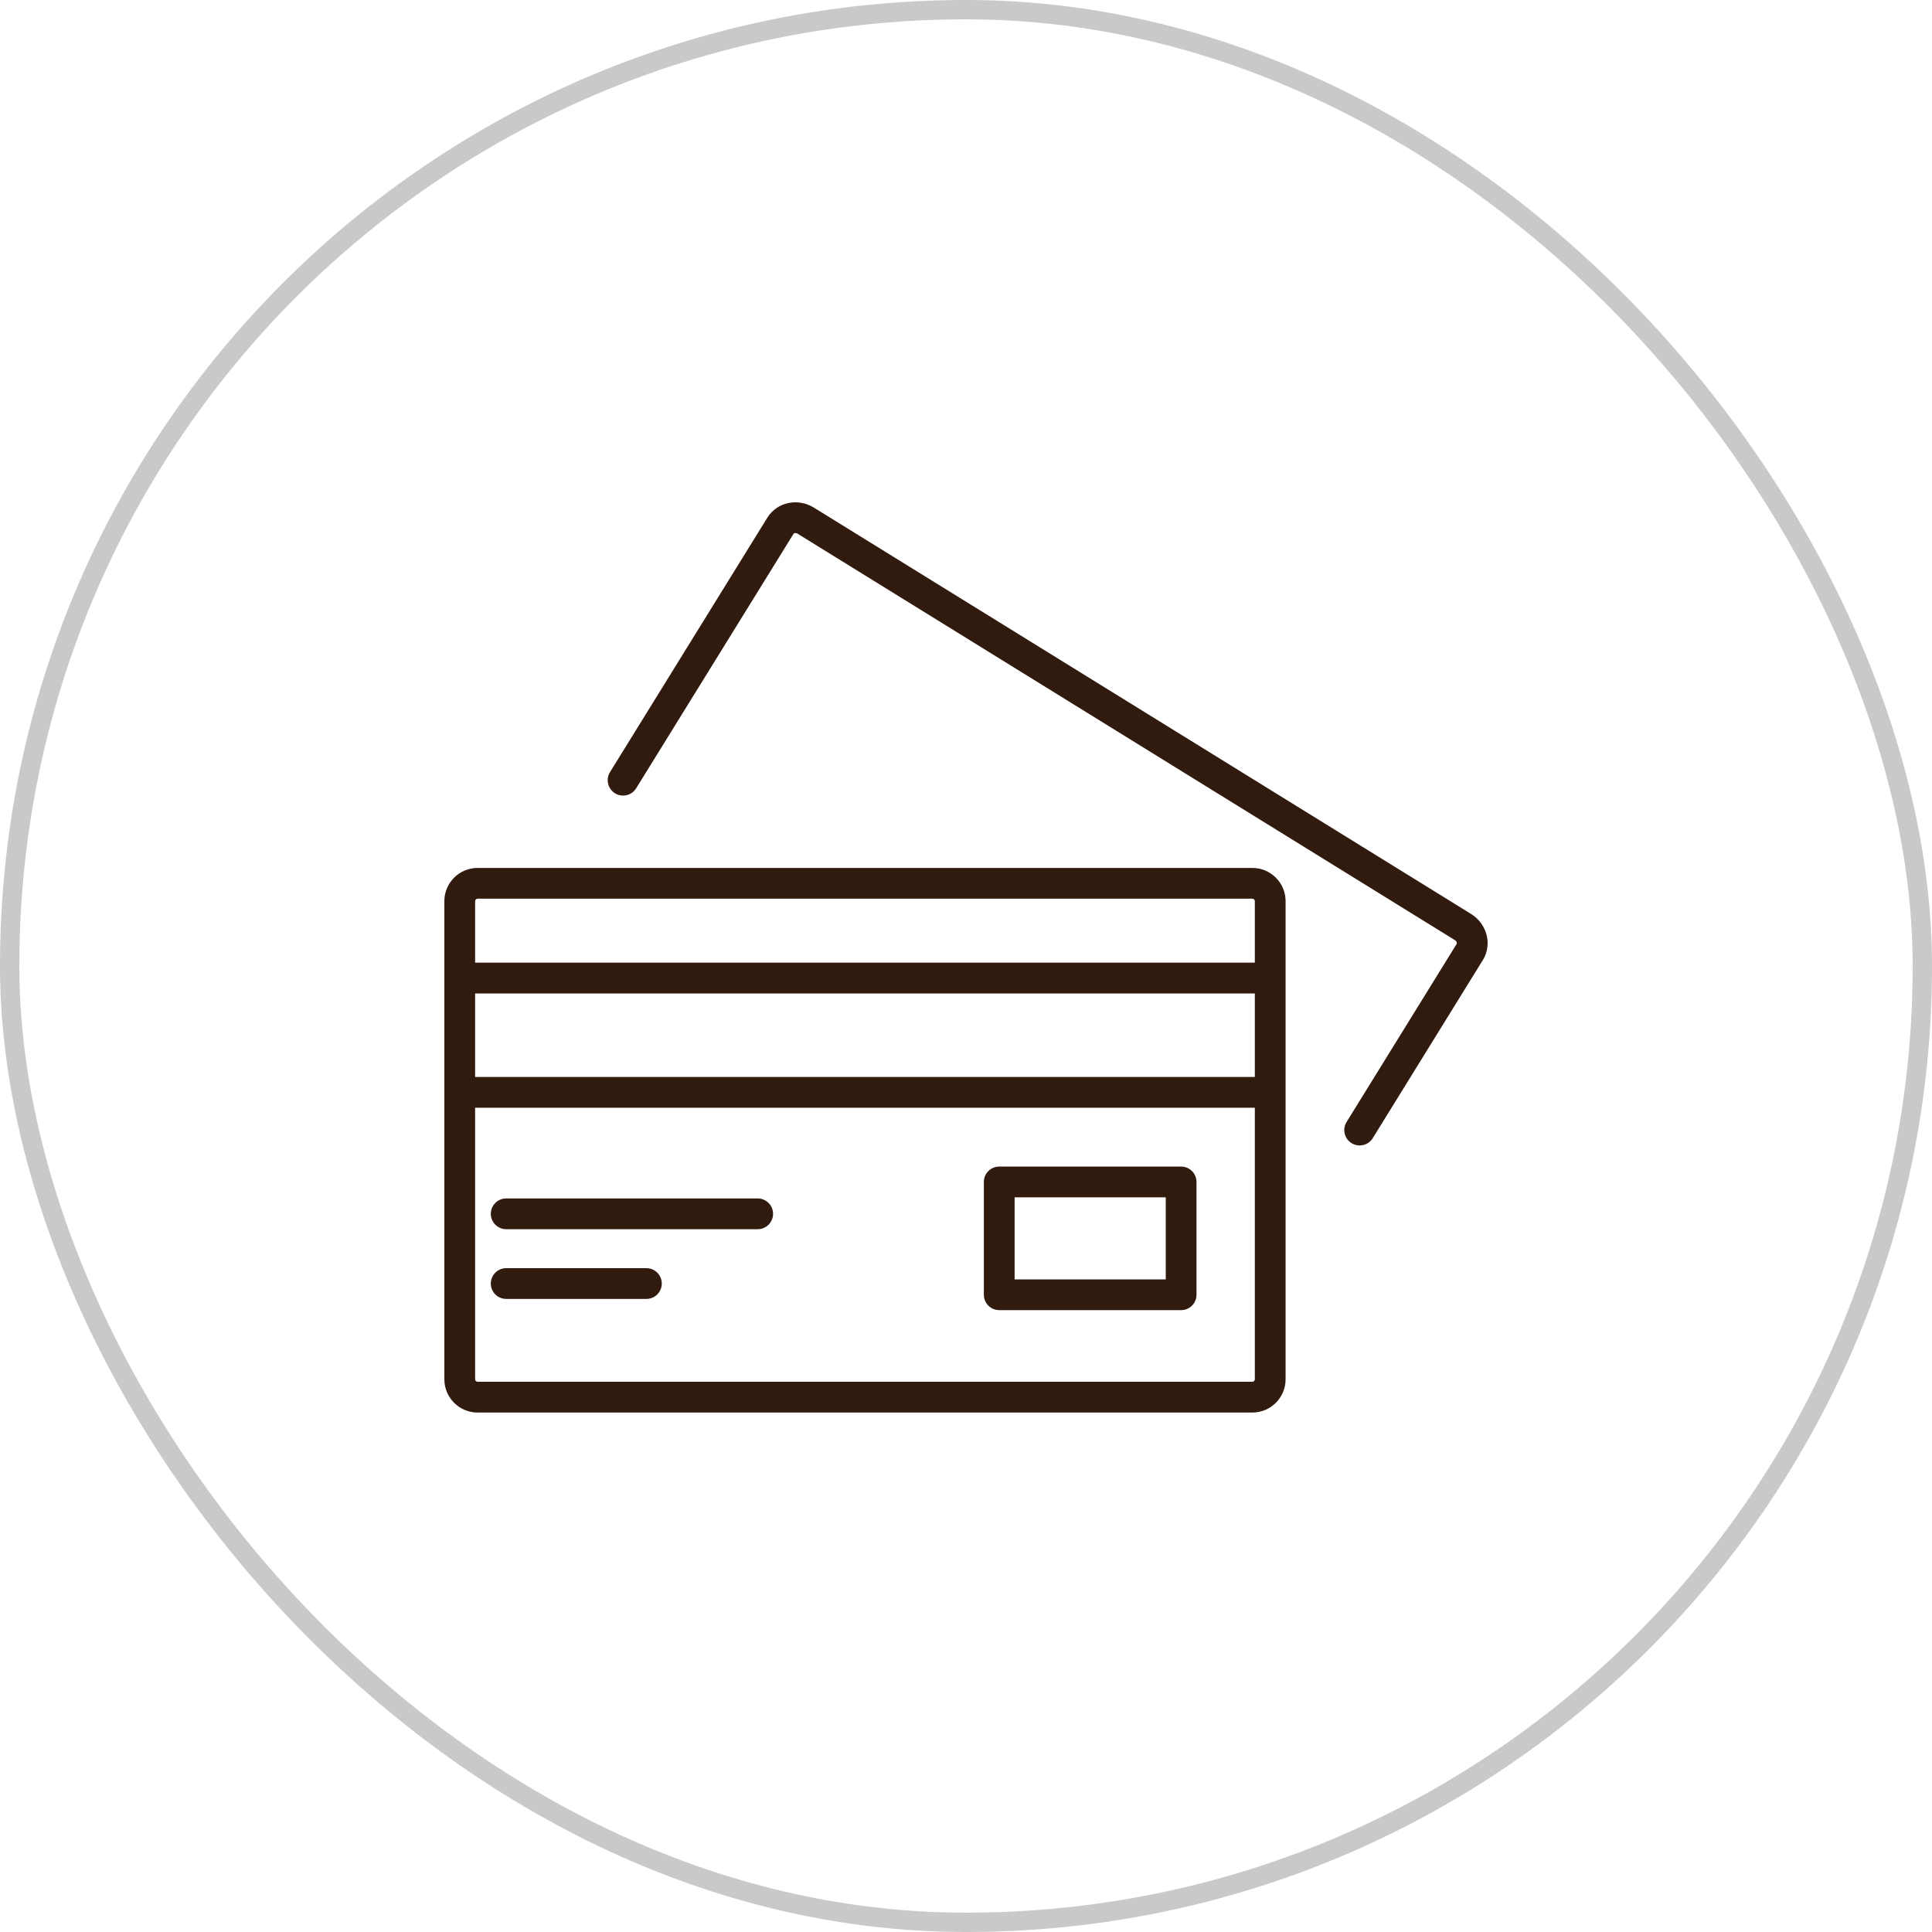
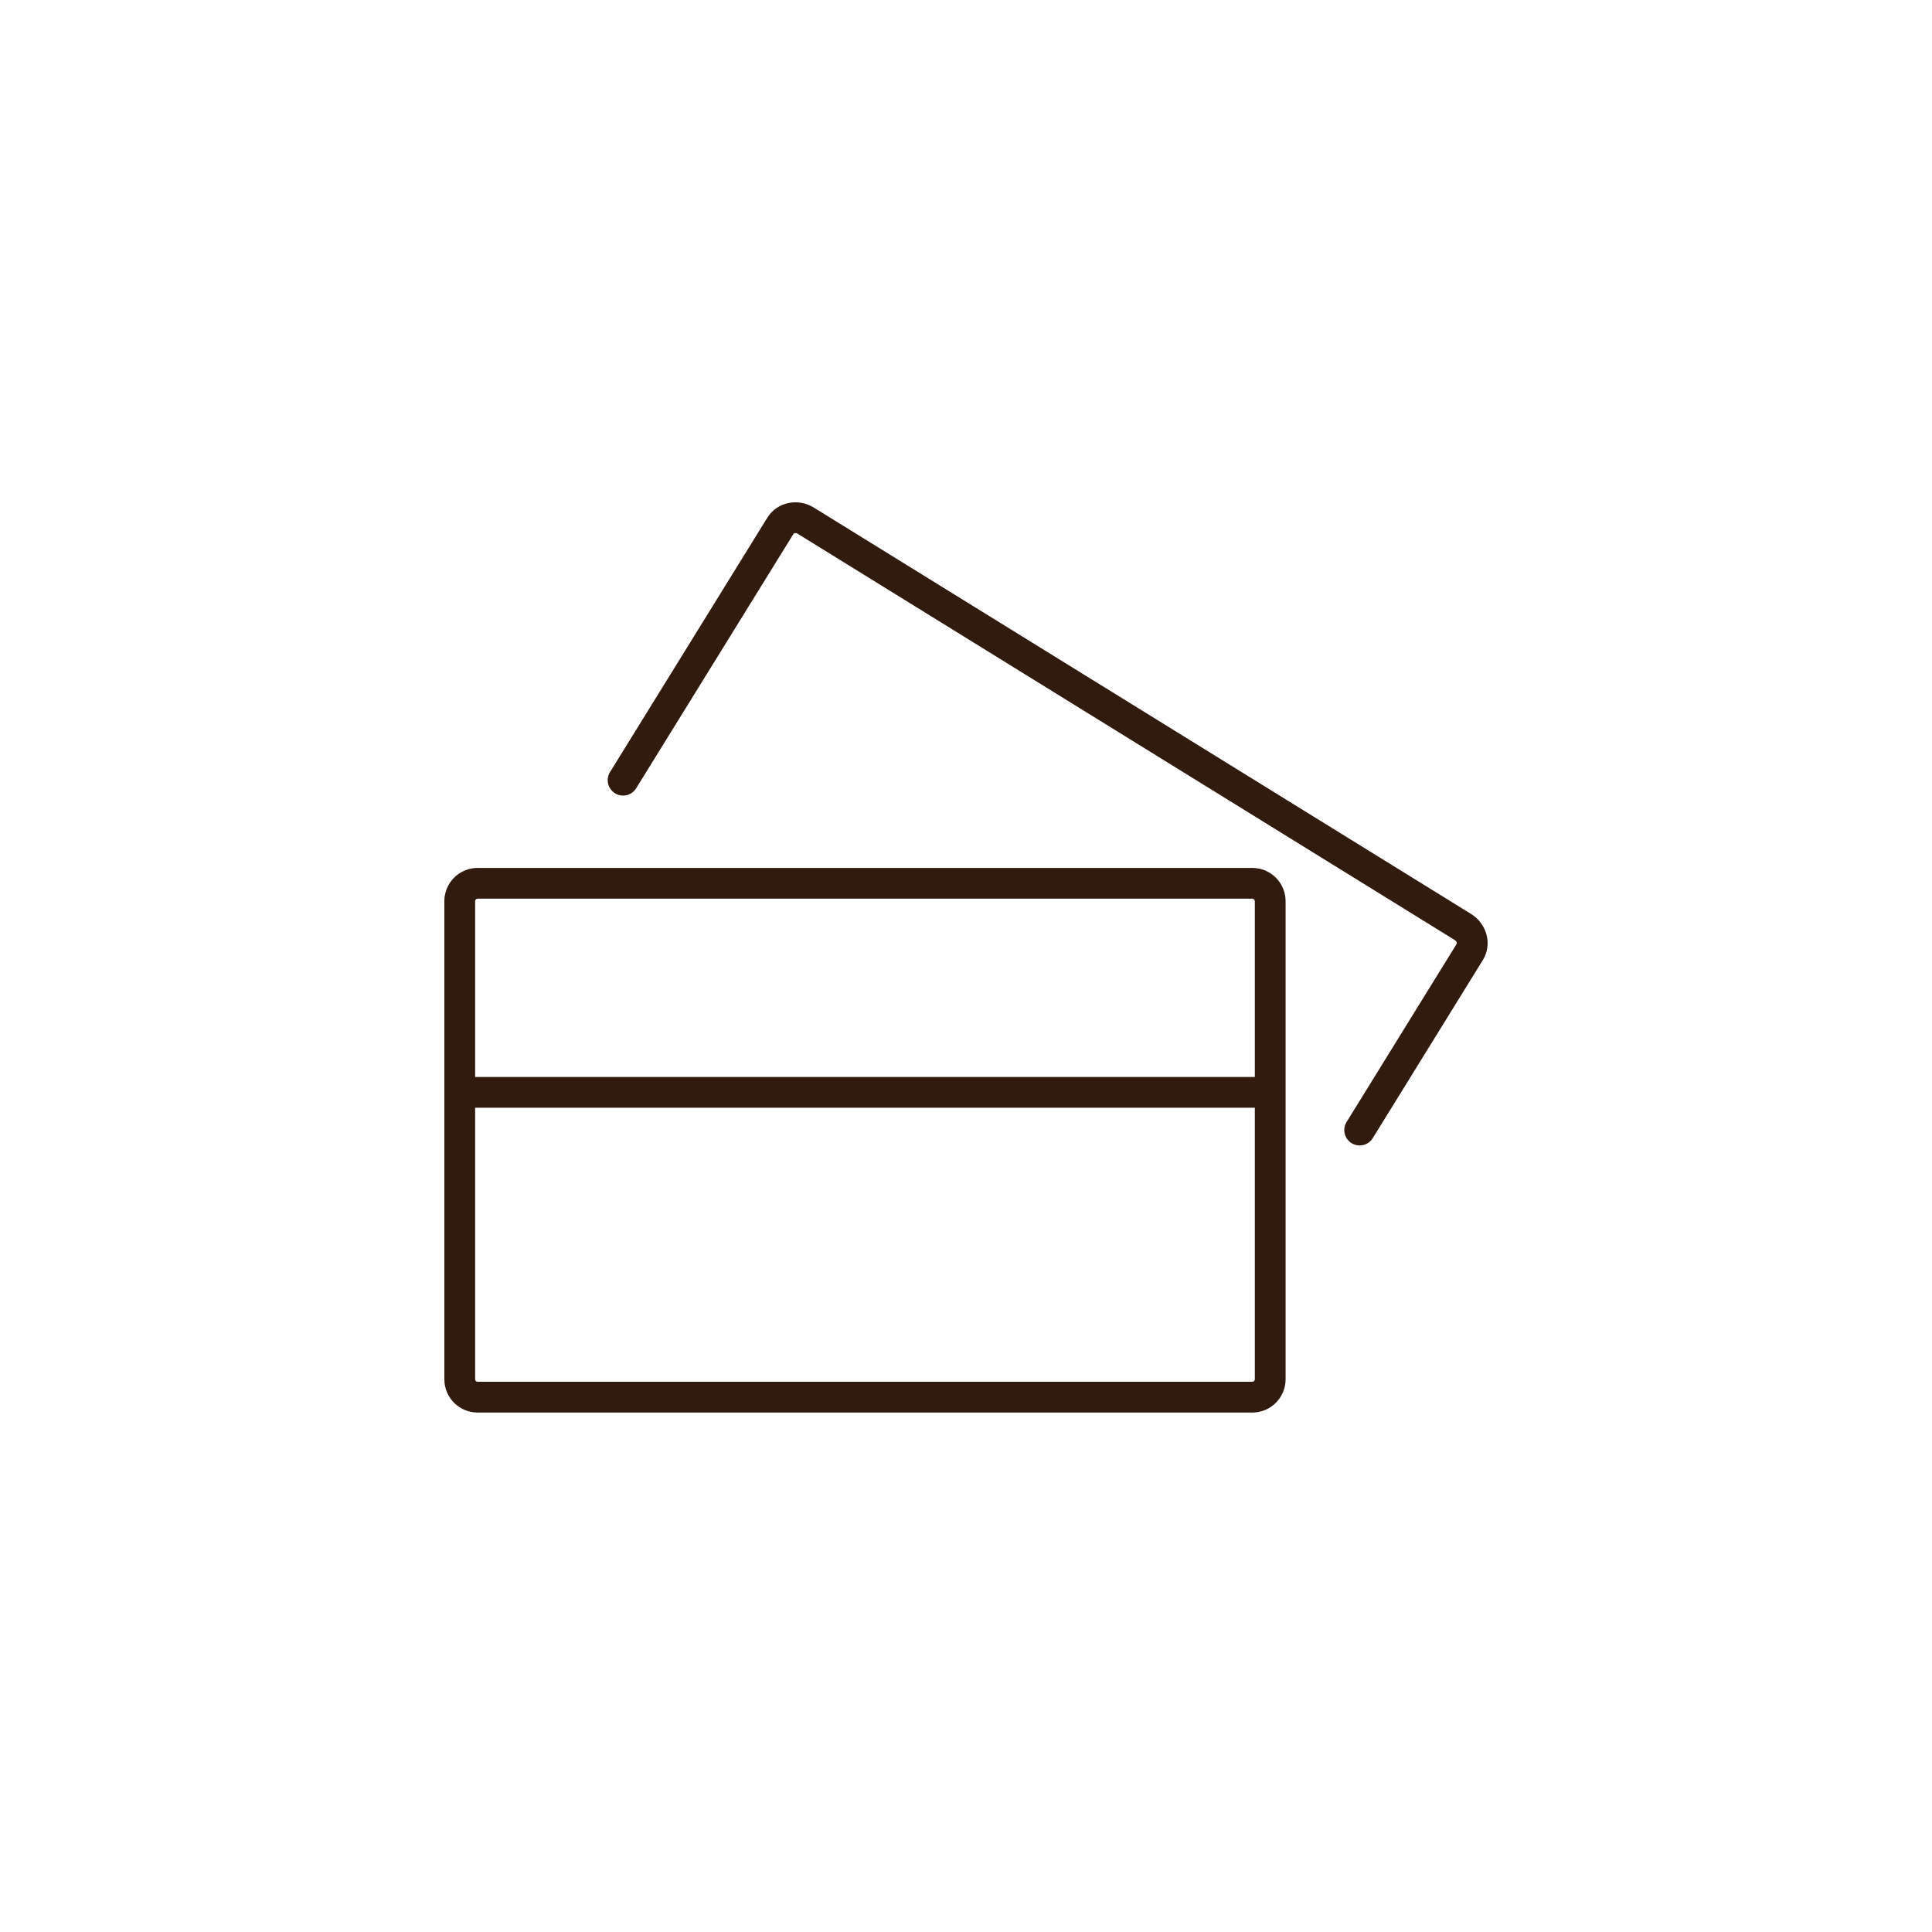
<svg xmlns="http://www.w3.org/2000/svg" width="100" height="100" viewBox="0 0 100 100" fill="none">
-   <rect x="0.5" y="0.5" width="99" height="99" rx="49.5" stroke="#C9C9C9" />
  <path fill-rule="evenodd" clip-rule="evenodd" d="M41.067 27.639C41.067 27.639 41.067 27.64 41.067 27.64L32.928 40.801C32.697 41.175 32.206 41.291 31.832 41.06C31.459 40.828 31.343 40.338 31.574 39.964L39.714 26.801L39.714 26.8C40.233 25.964 41.322 25.776 42.119 26.27C42.119 26.27 42.12 26.27 42.12 26.27L76.149 47.311C76.94 47.802 77.269 48.859 76.747 49.701C76.747 49.701 76.747 49.701 76.746 49.702L71.053 58.911C70.822 59.285 70.331 59.4 69.957 59.169C69.583 58.938 69.468 58.447 69.699 58.074L75.393 48.863L75.394 48.862C75.404 48.846 75.412 48.821 75.401 48.782C75.391 48.742 75.362 48.697 75.31 48.664C75.31 48.664 75.31 48.664 75.31 48.664L41.281 27.623C41.23 27.591 41.178 27.586 41.138 27.595C41.099 27.603 41.078 27.621 41.067 27.639Z" fill="#311A0E" />
  <path fill-rule="evenodd" clip-rule="evenodd" d="M24.722 46.516C24.65 46.516 24.592 46.574 24.592 46.646V71.391C24.592 71.463 24.65 71.521 24.722 71.521H64.82C64.892 71.521 64.95 71.463 64.95 71.391V46.646C64.95 46.574 64.892 46.516 64.82 46.516H24.722ZM23 46.646C23 45.695 23.771 44.924 24.722 44.924H64.82C65.771 44.924 66.542 45.695 66.542 46.646V71.391C66.542 72.342 65.771 73.113 64.82 73.113H24.722C23.771 73.113 23 72.342 23 71.391V46.646Z" fill="#311A0E" />
-   <path fill-rule="evenodd" clip-rule="evenodd" d="M23 50.624C23 50.184 23.356 49.828 23.796 49.828H65.537C65.976 49.828 66.332 50.184 66.332 50.624C66.332 51.063 65.976 51.42 65.537 51.42H23.796C23.356 51.42 23 51.063 23 50.624Z" fill="#311A0E" />
  <path fill-rule="evenodd" clip-rule="evenodd" d="M23 56.539C23 56.099 23.356 55.743 23.796 55.743H65.537C65.976 55.743 66.332 56.099 66.332 56.539C66.332 56.978 65.976 57.335 65.537 57.335H23.796C23.356 57.335 23 56.978 23 56.539Z" fill="#311A0E" />
-   <path fill-rule="evenodd" clip-rule="evenodd" d="M25.404 62.827C25.404 62.387 25.761 62.031 26.2 62.031H39.218C39.657 62.031 40.014 62.387 40.014 62.827C40.014 63.266 39.657 63.623 39.218 63.623H26.2C25.761 63.623 25.404 63.266 25.404 62.827Z" fill="#311A0E" />
-   <path fill-rule="evenodd" clip-rule="evenodd" d="M25.404 66.436C25.404 65.996 25.761 65.64 26.2 65.64H33.457C33.897 65.64 34.253 65.996 34.253 66.436C34.253 66.875 33.897 67.232 33.457 67.232H26.2C25.761 67.232 25.404 66.875 25.404 66.436Z" fill="#311A0E" />
-   <path fill-rule="evenodd" clip-rule="evenodd" d="M50.924 61.178C50.924 60.738 51.28 60.382 51.72 60.382H61.135C61.575 60.382 61.931 60.738 61.931 61.178V67.016C61.931 67.455 61.575 67.812 61.135 67.812H51.72C51.28 67.812 50.924 67.455 50.924 67.016V61.178ZM52.516 61.974V66.22H60.339V61.974H52.516Z" fill="#311A0E" />
</svg>